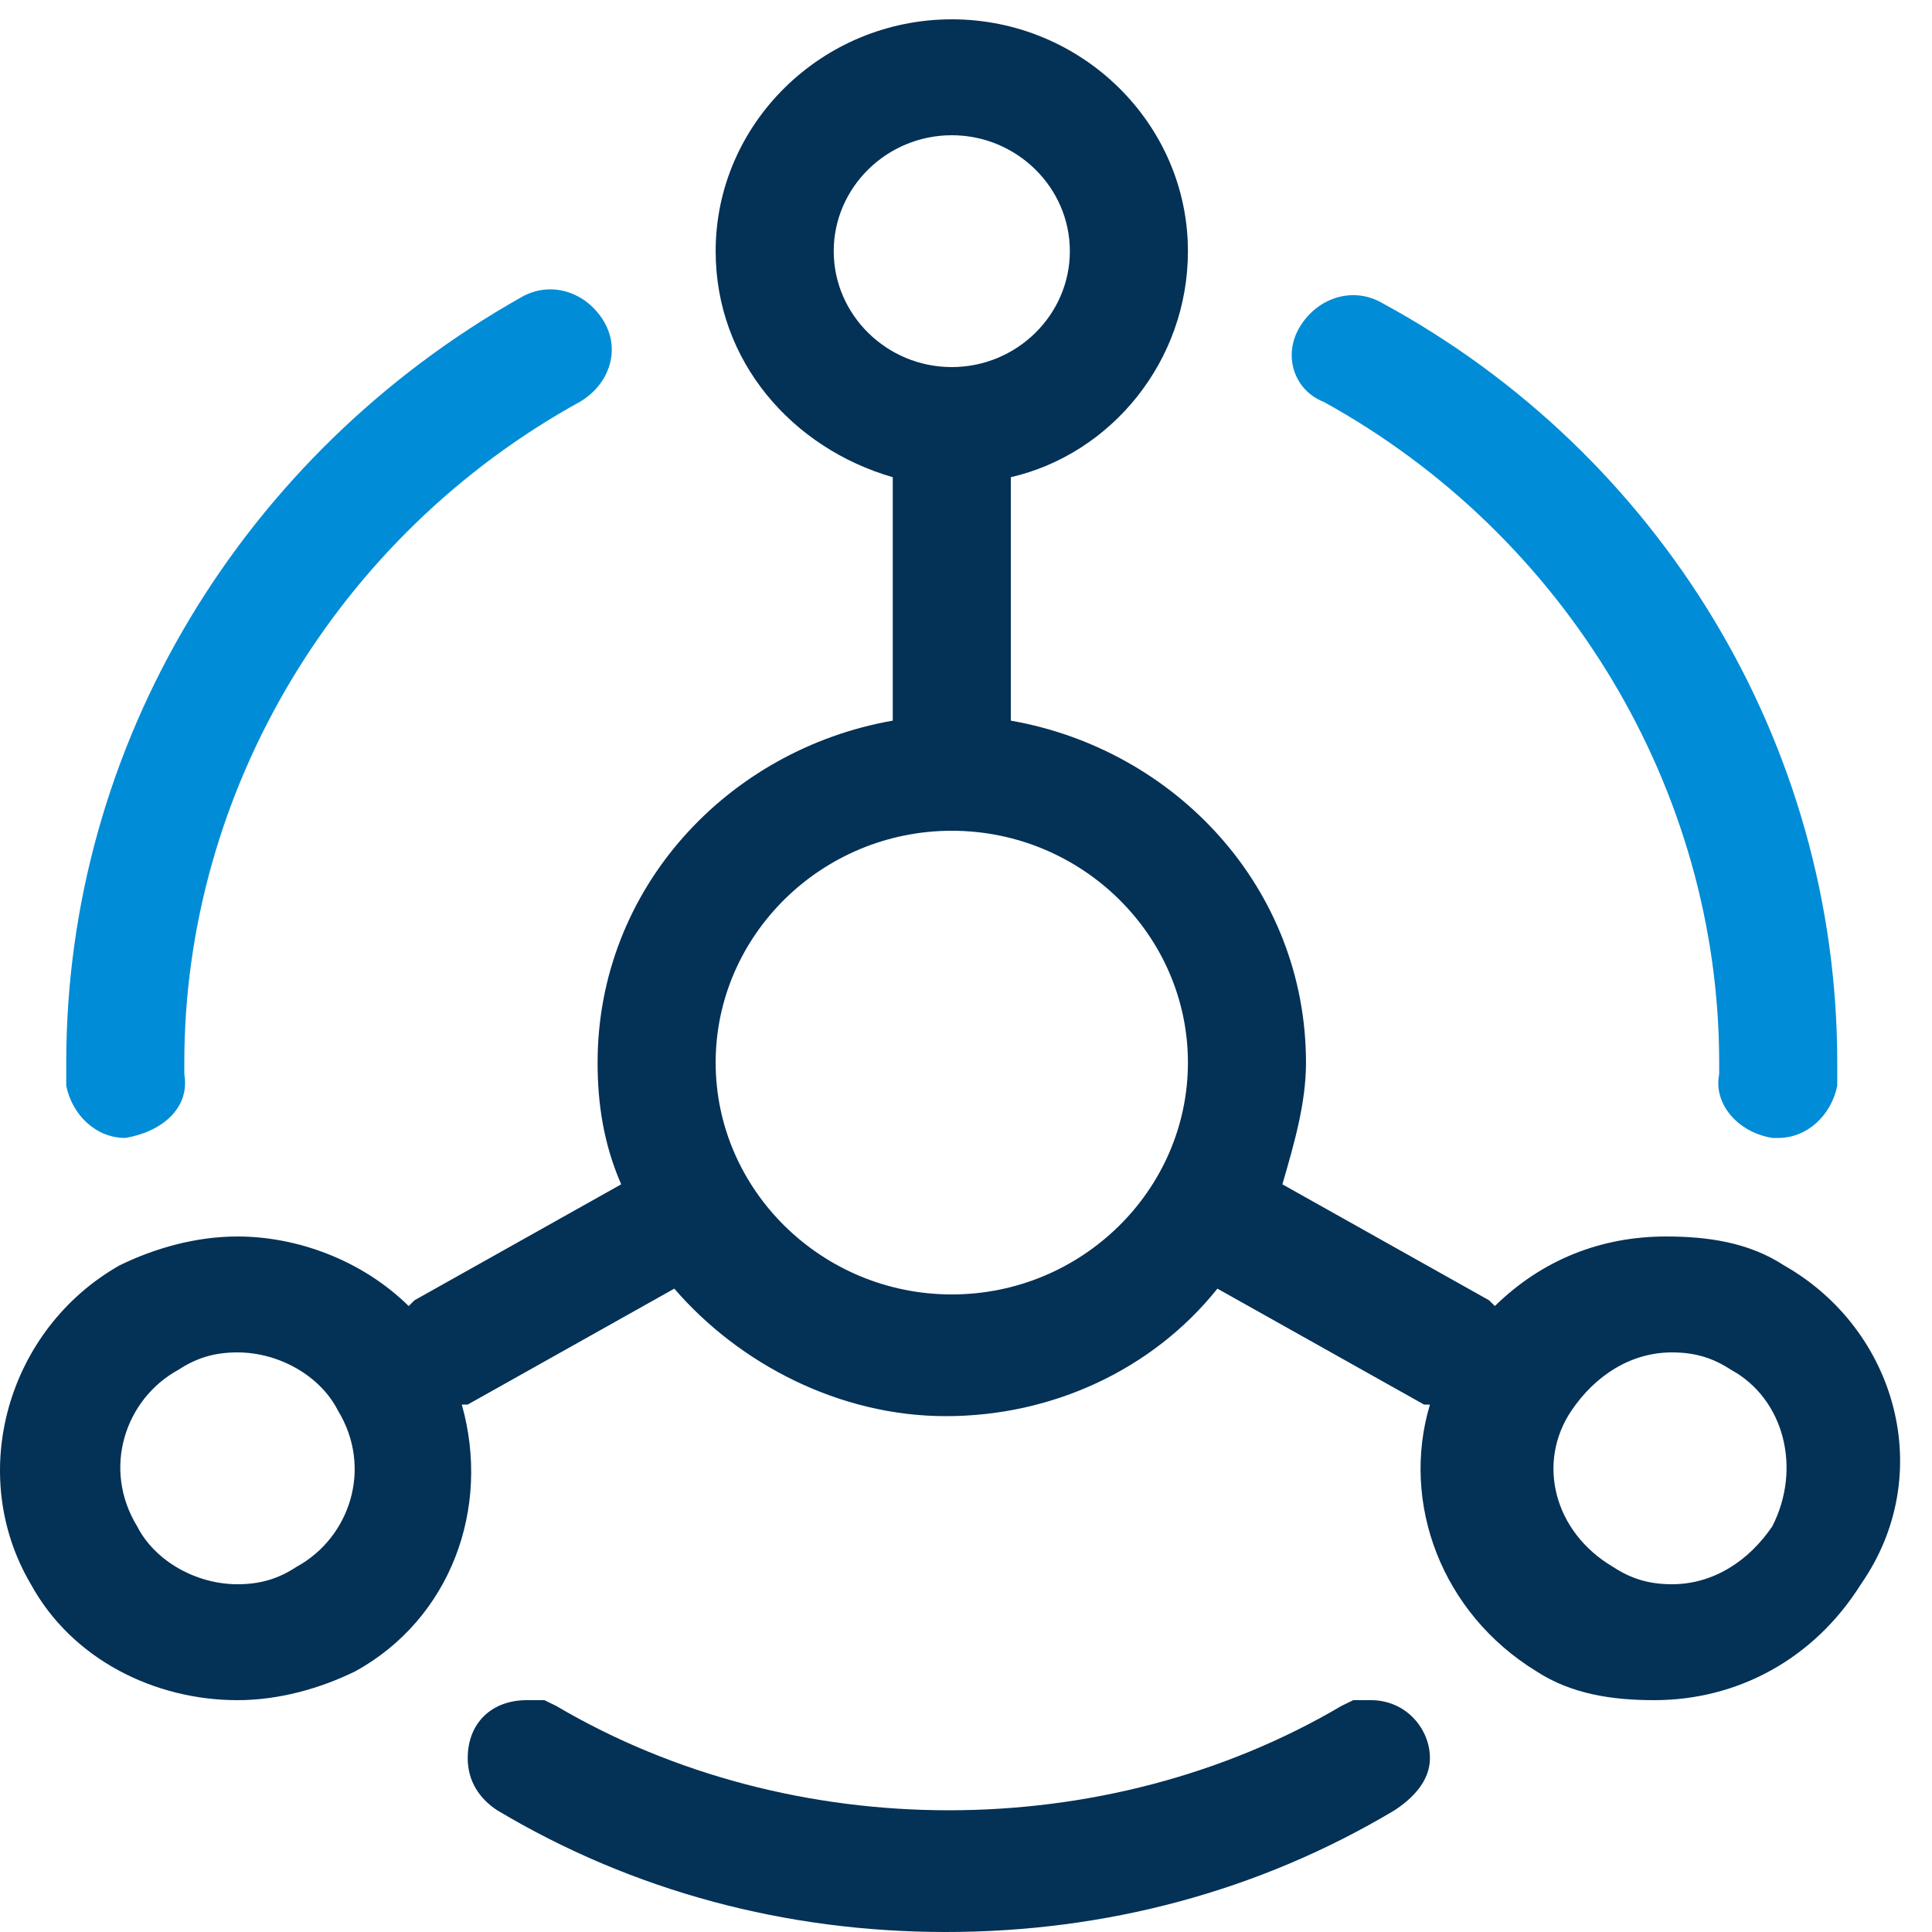
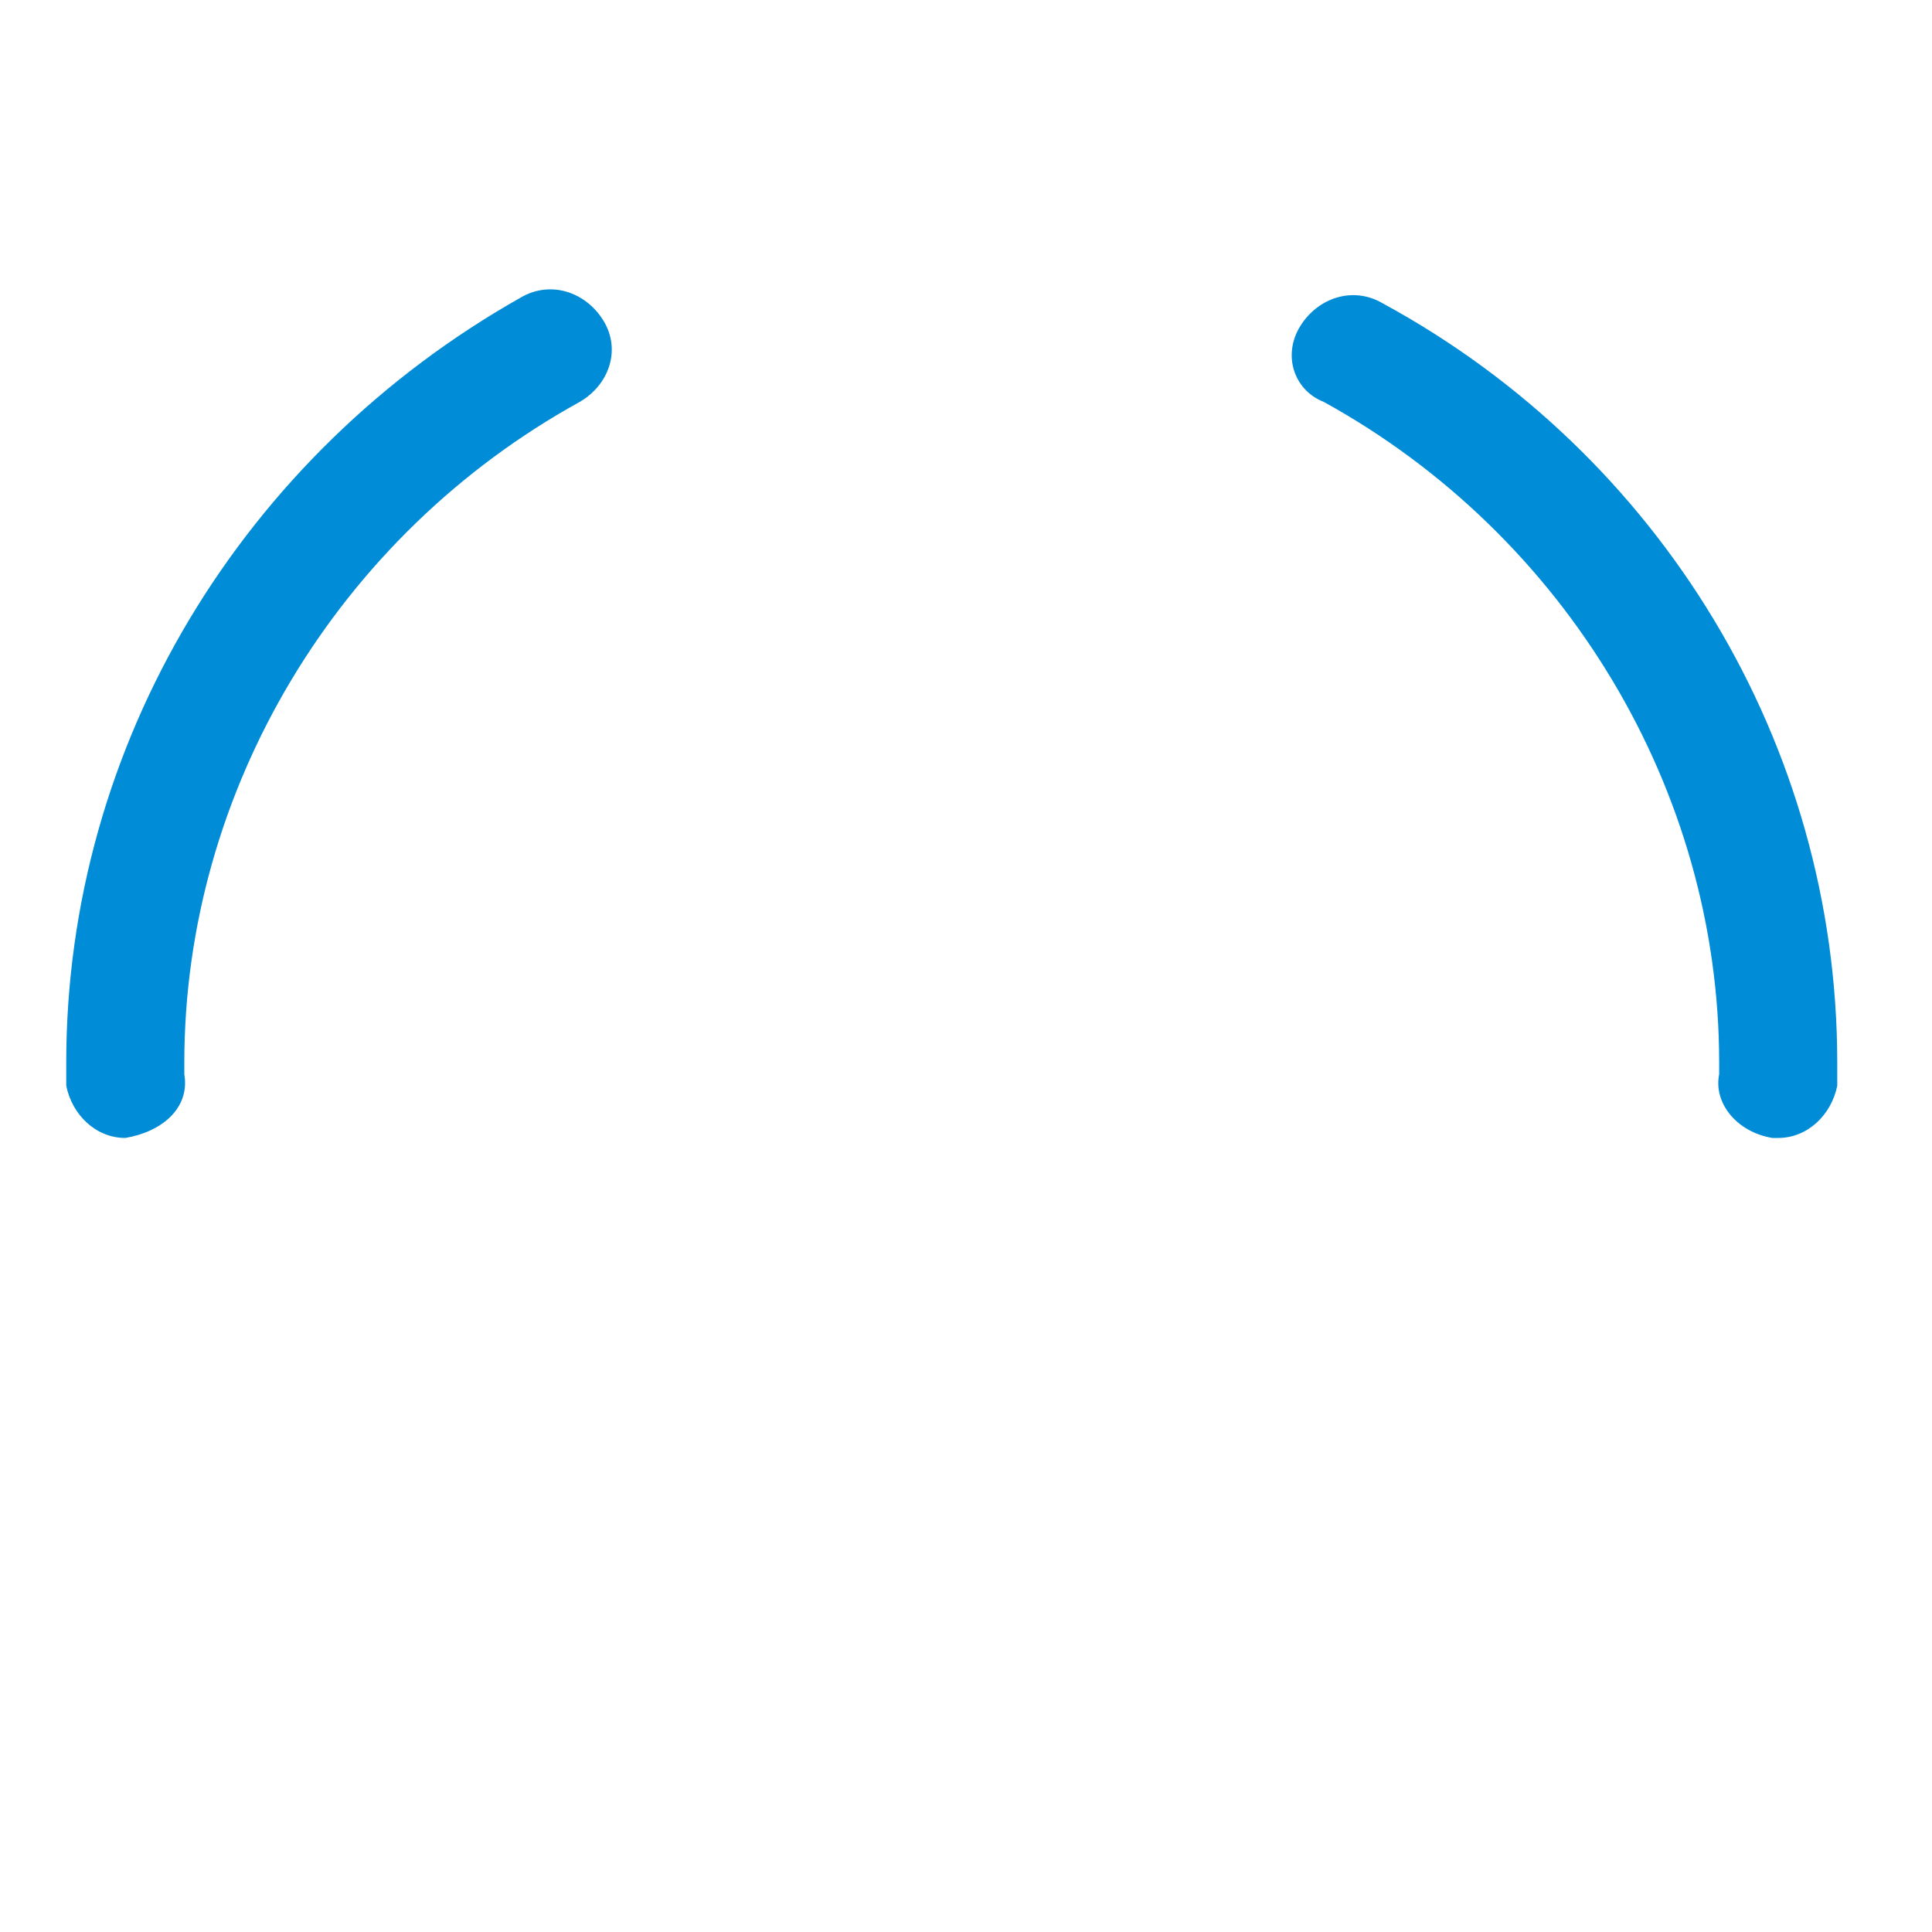
<svg xmlns="http://www.w3.org/2000/svg" width="45" height="45" viewBox="0 0 45 45" fill="none">
-   <path d="M41.556 29.475C40.731 28.935 39.769 28.8 38.806 28.8C37.294 28.8 35.919 29.34 34.819 30.42L34.681 30.285L29.869 27.585C30.144 26.64 30.419 25.695 30.419 24.75C30.419 20.7 27.394 17.46 23.544 16.785V11.25V11.115C25.881 10.575 27.669 8.415 27.669 5.85C27.669 2.88 25.194 0.45 22.169 0.45C19.144 0.45 16.669 2.88 16.669 5.85C16.669 8.415 18.456 10.44 20.794 11.115V16.785C16.944 17.46 13.919 20.7 13.919 24.75C13.919 25.695 14.056 26.64 14.469 27.585L9.656 30.285L9.519 30.42C8.419 29.34 6.906 28.8 5.531 28.8C4.569 28.8 3.606 29.07 2.781 29.475C0.169 30.96 -0.794 34.335 0.719 36.9C1.681 38.655 3.606 39.6 5.531 39.6C6.494 39.6 7.456 39.33 8.281 38.925C10.481 37.71 11.444 35.145 10.756 32.715H10.894L15.706 30.015C17.219 31.77 19.556 32.985 22.031 32.985C24.506 32.985 26.844 31.905 28.356 30.015L33.169 32.715H33.306C32.619 35.01 33.581 37.575 35.781 38.925C36.606 39.465 37.569 39.6 38.531 39.6C40.456 39.6 42.244 38.655 43.344 36.9C45.131 34.335 44.169 30.96 41.556 29.475V29.475ZM6.906 36.495C6.494 36.765 6.081 36.9 5.531 36.9C4.569 36.9 3.606 36.36 3.194 35.55C2.369 34.2 2.919 32.58 4.156 31.905C4.569 31.635 4.981 31.5 5.531 31.5C6.494 31.5 7.456 32.04 7.869 32.85C8.694 34.2 8.144 35.82 6.906 36.495V36.495ZM19.419 5.85C19.419 4.365 20.656 3.15 22.169 3.15C23.681 3.15 24.919 4.365 24.919 5.85C24.919 7.335 23.681 8.55 22.169 8.55C20.656 8.55 19.419 7.335 19.419 5.85V5.85ZM22.169 30.15C19.144 30.15 16.669 27.72 16.669 24.75C16.669 21.78 19.144 19.35 22.169 19.35C25.194 19.35 27.669 21.78 27.669 24.75C27.669 27.72 25.194 30.15 22.169 30.15ZM41.281 35.55C40.731 36.36 39.906 36.9 38.944 36.9C38.394 36.9 37.981 36.765 37.569 36.495C36.194 35.685 35.781 34.065 36.606 32.85C37.156 32.04 37.981 31.5 38.944 31.5C39.494 31.5 39.906 31.635 40.319 31.905C41.556 32.58 41.969 34.2 41.281 35.55ZM31.931 39.6H31.519L31.244 39.735C25.744 42.975 18.456 42.975 12.956 39.735L12.681 39.6H12.269C11.444 39.6 10.894 40.14 10.894 40.95C10.894 41.49 11.169 41.895 11.581 42.165C14.744 44.055 18.319 45 22.031 45C25.744 45 29.319 44.055 32.481 42.165C32.894 41.895 33.306 41.49 33.306 40.95C33.306 40.275 32.756 39.6 31.931 39.6Z" fill="#043156" />
  <path d="M2.918 26.505C2.918 26.505 3.055 26.505 2.918 26.505C3.743 26.369 4.43 25.829 4.293 25.02V24.75C4.293 18.404 7.868 12.464 13.505 9.36C14.193 8.955 14.468 8.145 14.056 7.47C13.643 6.795 12.818 6.525 12.13 6.93C5.668 10.575 1.543 17.325 1.543 24.75V25.29C1.68 25.965 2.23 26.505 2.918 26.505ZM30.831 9.36C36.468 12.464 40.043 18.404 40.043 24.75V25.02C39.906 25.695 40.456 26.369 41.281 26.505H41.418C42.105 26.505 42.656 25.965 42.793 25.29V24.75C42.793 17.325 38.668 10.575 32.206 7.065C31.518 6.66 30.693 6.93 30.28 7.605C29.868 8.28 30.143 9.09 30.831 9.36V9.36Z" fill="#008CD6" />
</svg>